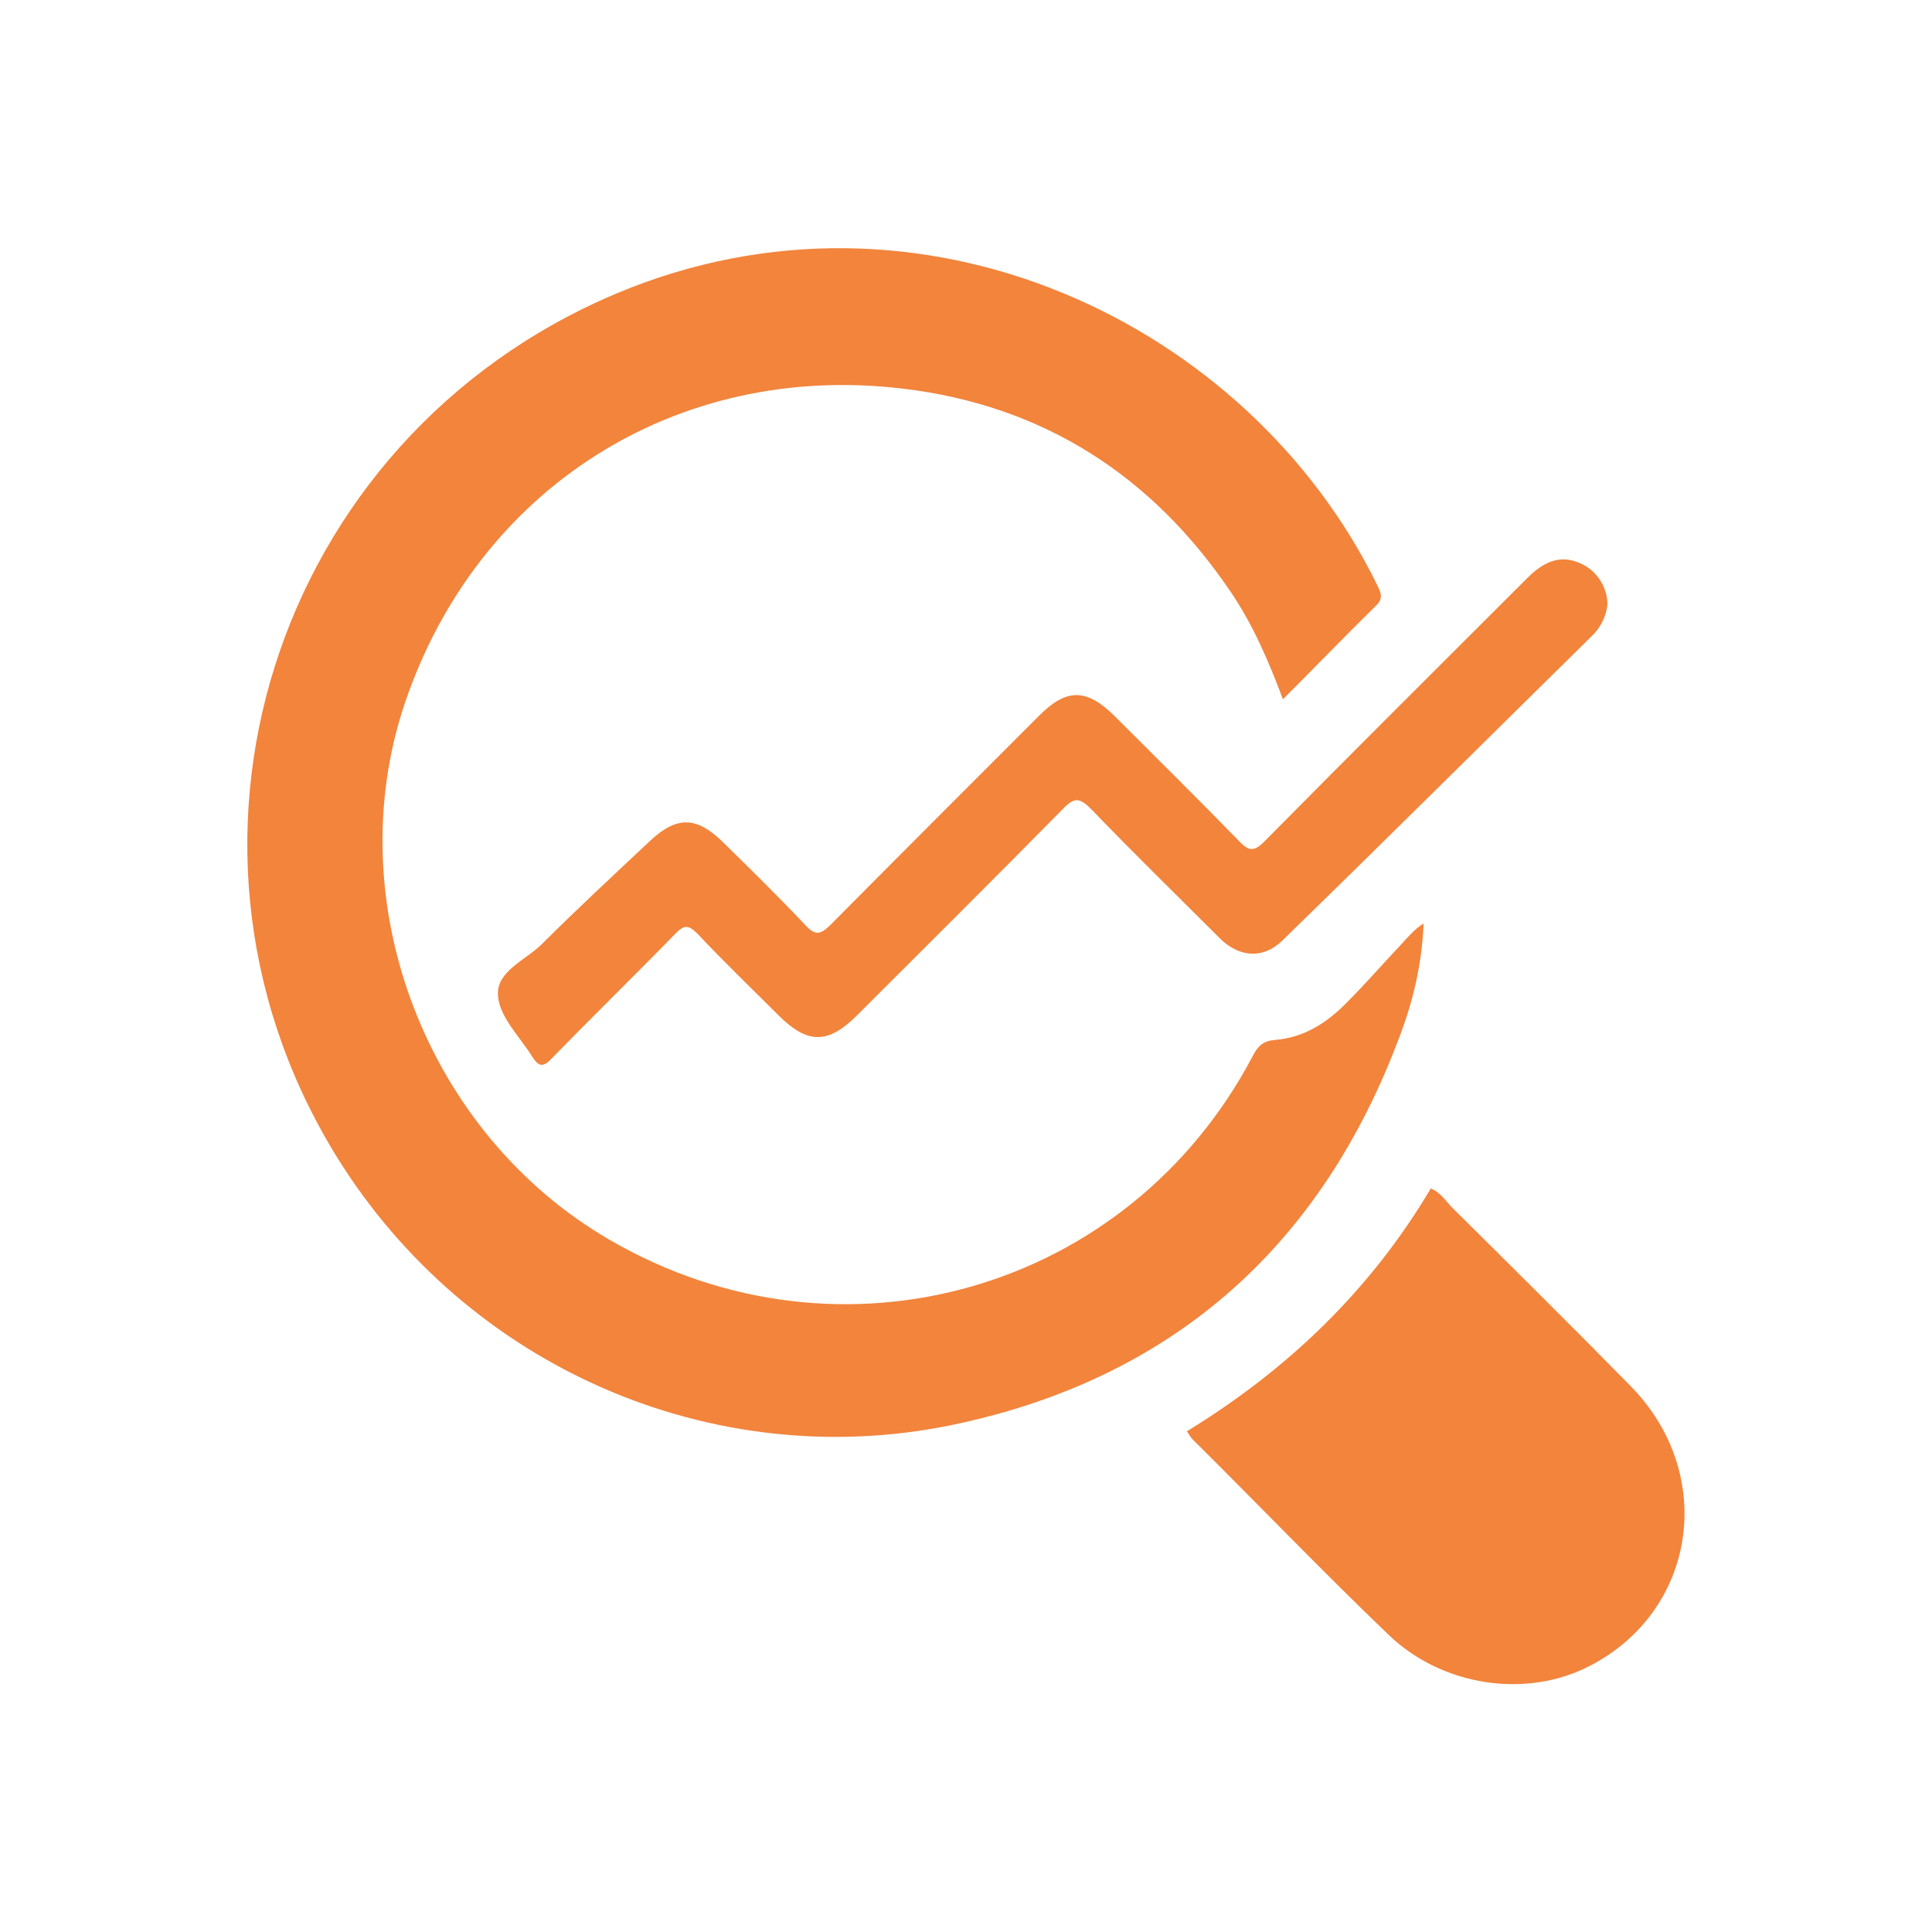
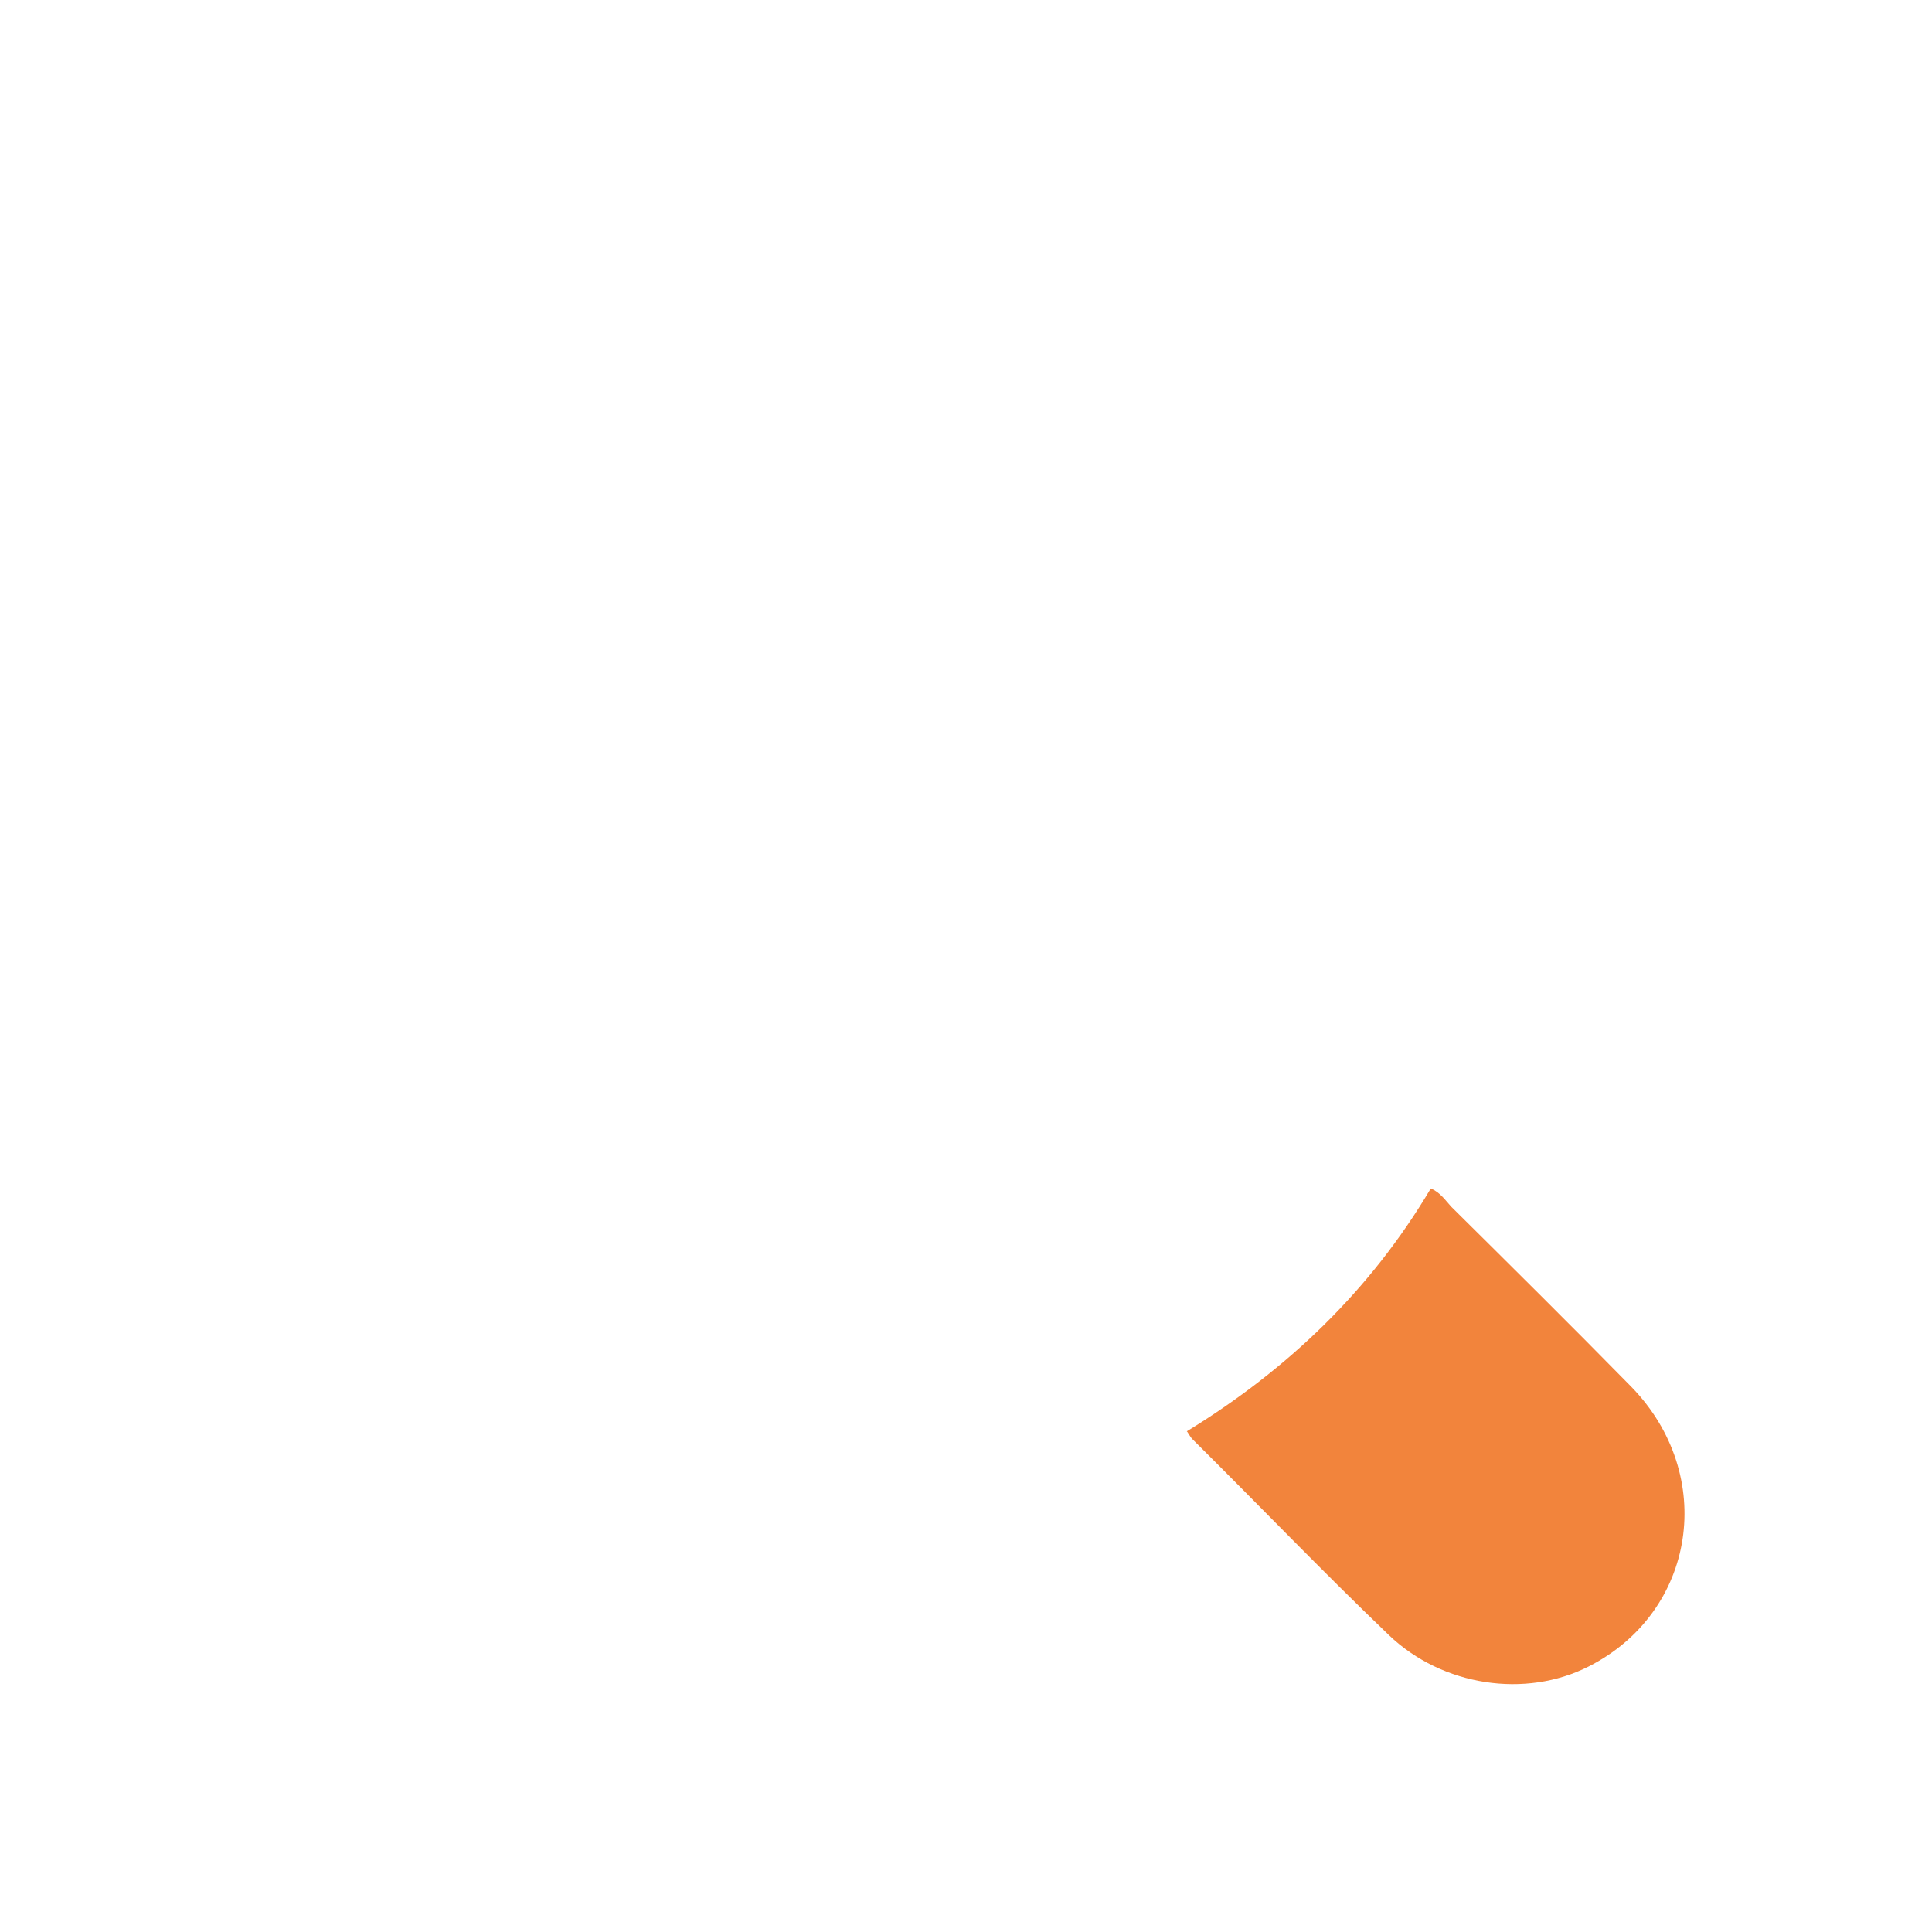
<svg xmlns="http://www.w3.org/2000/svg" id="Layer_1" data-name="Layer 1" viewBox="0 0 35 35">
  <defs>
    <style>
      .cls-1 {
        fill: #f2843c;
        stroke-width: 0px;
      }
    </style>
  </defs>
-   <path class="cls-1" d="M23.25,12.69c-.27-.72-.55-1.37-.95-1.96-1.43-2.12-3.41-3.39-5.95-3.69-4.11-.49-7.71,1.82-9.02,5.71-1.21,3.61.4,7.8,3.73,9.72,4.18,2.42,9.4.92,11.64-3.35.09-.17.18-.26.39-.28.53-.04.95-.31,1.31-.68.35-.35.67-.72,1.01-1.08.12-.13.23-.26.38-.35-.03.73-.19,1.41-.44,2.06-1.4,3.74-4.04,6.13-7.94,6.99-4.3.96-8.77-.89-11.2-4.65-3.66-5.69-1.28-13.18,4.95-15.81,5.51-2.32,11.46.52,13.79,5.28.06.13.12.24-.02.37-.56.55-1.1,1.11-1.69,1.7Z" />
  <path class="cls-1" d="M21.5,25.93c1.83-1.12,3.33-2.56,4.42-4.4.17.07.26.21.37.33,1.09,1.08,2.18,2.16,3.26,3.26,1.56,1.6,1.18,4.08-.77,5.07-1.14.58-2.65.36-3.62-.57-1.21-1.16-2.37-2.37-3.56-3.55-.03-.03-.05-.07-.09-.13Z" />
-   <path class="cls-1" d="M29.12,10.95c-.02.19-.1.38-.25.54-1.88,1.85-3.75,3.71-5.64,5.55-.35.34-.79.31-1.15-.06-.77-.77-1.55-1.53-2.31-2.32-.2-.2-.3-.23-.51-.01-1.23,1.25-2.48,2.49-3.73,3.74-.53.53-.9.53-1.43,0-.49-.49-.99-.97-1.46-1.47-.16-.16-.24-.18-.41,0-.74.76-1.49,1.49-2.23,2.25-.16.17-.24.16-.36-.03-.23-.37-.6-.72-.62-1.12-.02-.43.51-.63.8-.92.64-.64,1.3-1.25,1.96-1.87.48-.45.84-.44,1.31.02.51.5,1.02,1,1.51,1.52.17.18.26.16.43,0,1.26-1.27,2.53-2.54,3.8-3.81.49-.49.85-.49,1.35,0,.76.76,1.53,1.52,2.28,2.29.17.18.27.17.44,0,1.58-1.6,3.18-3.19,4.77-4.78.35-.35.66-.42,1.01-.24.26.13.45.43.44.74Z" />
</svg>